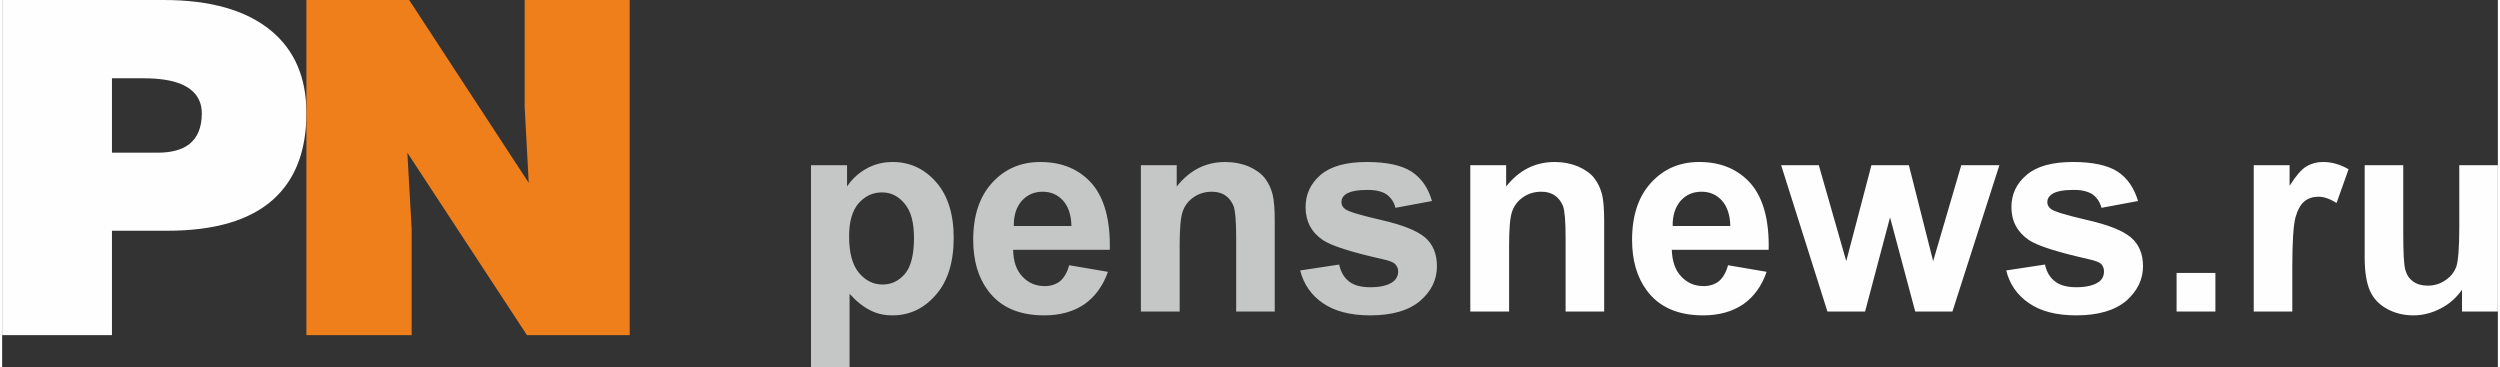
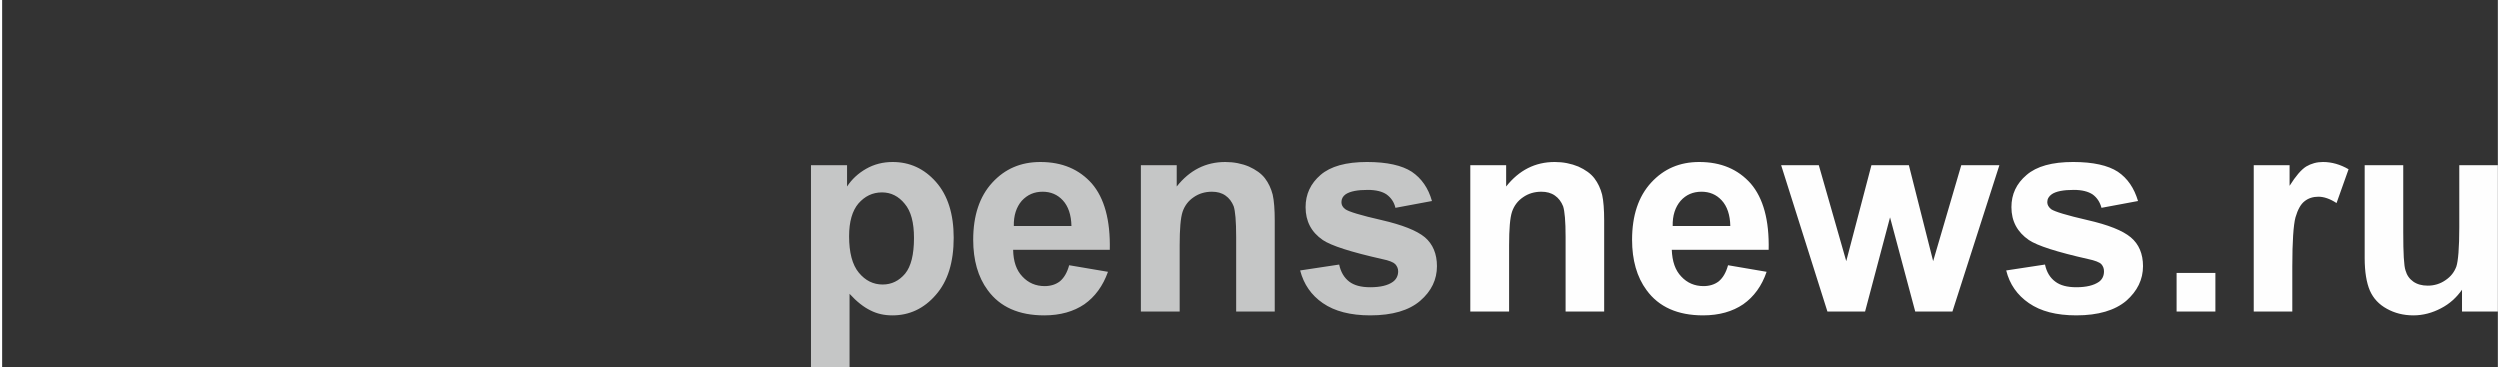
<svg xmlns="http://www.w3.org/2000/svg" xml:space="preserve" width="912px" height="134px" version="1.1" style="shape-rendering:geometricPrecision; text-rendering:geometricPrecision; image-rendering:optimizeQuality; fill-rule:evenodd; clip-rule:evenodd" viewBox="0 0 11000 1619">
  <rect x="0" y="0" width="11000" height="1619" fill="#333333" stroke="none" />
  <defs>
    <style type="text/css">
   
    .fil0 {fill:#FEFEFE;fill-rule:nonzero}
    .fil2 {fill:#C5C6C6;fill-rule:nonzero}
    .fil1 {fill:#EF7F1A;fill-rule:nonzero}
   
  </style>
  </defs>
  <g id="Слой_x0020_1">
    <g id="_2316926085584">
-       <path class="fil0" d="M484 1477l-484 0 0 -1477 712 0c206,0 364,45 473,135 104,86 156,207 156,363 0,166 -48,292 -145,380 -103,93 -259,139 -468,139l-244 0 0 460zm0 -804l201 0c61,0 108,-13 139,-37 37,-29 56,-74 56,-136 0,-60 -30,-103 -90,-129 -43,-18 -99,-26 -169,-26l-137 0 0 328z" />
-       <polygon class="fil1" points="1794,0 2321,806 2303,470 2303,0 2766,0 2766,1477 2313,1477 1786,673 1805,1009 1805,1477 1341,1477 1341,0 " />
      <path class="fil2" d="M3565 728l159 0 0 94c21,-32 49,-58 84,-78 35,-20 74,-30 117,-30 75,0 139,29 191,88 52,59 78,141 78,246 0,108 -26,192 -79,252 -52,60 -116,90 -191,90 -36,0 -68,-7 -97,-22 -29,-14 -60,-38 -92,-73l0 324 -170 0 0 -891zm168 313c0,72 14,126 43,161 29,35 64,52 105,52 39,0 72,-16 99,-48 26,-32 39,-84 39,-157 0,-68 -13,-118 -41,-151 -27,-33 -60,-50 -100,-50 -42,0 -76,17 -104,49 -27,32 -41,80 -41,144zm970 128l171 29c-22,62 -57,110 -104,143 -47,32 -106,49 -177,49 -112,0 -195,-37 -249,-111 -43,-58 -64,-133 -64,-222 0,-107 28,-191 84,-252 56,-61 126,-91 212,-91 96,0 171,32 227,95 55,64 82,161 79,292l-426 0c1,51 14,90 41,118 26,28 59,42 98,42 26,0 49,-7 67,-21 18,-15 32,-38 41,-71zm10 -173c-1,-49 -14,-87 -38,-113 -24,-26 -54,-38 -89,-38 -37,0 -67,13 -92,40 -24,28 -36,65 -35,111l254 0zm896 377l-170 0 0 -329c0,-69 -4,-114 -11,-135 -8,-20 -20,-36 -36,-47 -17,-12 -37,-17 -60,-17 -30,0 -57,8 -80,24 -24,16 -40,38 -49,64 -9,27 -13,76 -13,148l0 292 -171 0 0 -645 158 0 0 94c57,-72 128,-108 214,-108 38,0 73,7 104,20 31,14 55,31 71,52 16,21 27,45 34,72 6,27 9,65 9,115l0 400zm112 -181l172 -26c7,33 22,58 44,75 22,17 53,25 93,25 45,0 78,-8 100,-24 15,-11 23,-27 23,-46 0,-13 -5,-23 -13,-32 -8,-8 -27,-16 -57,-22 -138,-31 -225,-59 -262,-84 -51,-35 -76,-83 -76,-145 0,-57 22,-104 66,-142 44,-38 112,-57 205,-57 88,0 154,15 197,43 43,29 73,72 89,129l-161 30c-6,-26 -20,-45 -39,-59 -19,-13 -47,-20 -83,-20 -45,0 -77,6 -97,19 -13,9 -19,21 -19,35 0,12 5,22 17,31 15,11 68,27 160,48 91,21 155,46 191,76 35,30 53,73 53,127 0,59 -24,110 -74,153 -49,42 -122,64 -220,64 -87,0 -157,-18 -209,-54 -51,-35 -84,-83 -100,-144z" />
      <path class="fil0" d="M7061 1373l-170 0 0 -329c0,-69 -4,-114 -11,-135 -8,-20 -20,-36 -36,-47 -17,-12 -37,-17 -60,-17 -30,0 -57,8 -80,24 -24,16 -40,38 -49,64 -9,27 -13,76 -13,148l0 292 -171 0 0 -645 158 0 0 94c57,-72 128,-108 214,-108 38,0 72,7 104,20 31,14 55,31 71,52 16,21 27,45 34,72 6,27 9,65 9,115l0 400zm546 -204l170 29c-21,62 -56,110 -103,143 -47,32 -106,49 -177,49 -112,0 -195,-37 -249,-111 -43,-58 -64,-133 -64,-222 0,-107 28,-191 84,-252 56,-61 126,-91 212,-91 96,0 171,32 227,95 55,64 82,161 79,292l-427 0c2,51 15,90 42,118 26,28 59,42 98,42 26,0 49,-7 67,-21 18,-15 32,-38 41,-71zm10 -173c-1,-49 -14,-87 -38,-113 -24,-26 -54,-38 -89,-38 -37,0 -68,13 -92,40 -24,28 -36,65 -35,111l254 0zm428 377l-204 -645 166 0 121 423 111 -423 165 0 107 423 124 -423 168 0 -207 645 -164 0 -111 -415 -110 415 -166 0zm788 -181l171 -26c7,33 22,58 45,75 22,17 53,25 93,25 44,0 77,-8 100,-24 15,-11 22,-27 22,-46 0,-13 -4,-23 -12,-32 -8,-8 -28,-16 -57,-22 -138,-31 -225,-59 -262,-84 -51,-35 -77,-83 -77,-145 0,-57 22,-104 67,-142 44,-38 112,-57 205,-57 88,0 154,15 197,43 43,29 72,72 89,129l-161 30c-7,-26 -20,-45 -39,-59 -20,-13 -47,-20 -83,-20 -45,0 -78,6 -97,19 -13,9 -20,21 -20,35 0,12 6,22 17,31 16,11 69,27 160,48 92,21 155,46 191,76 36,30 54,73 54,127 0,59 -25,110 -74,153 -50,42 -123,64 -220,64 -88,0 -157,-18 -209,-54 -51,-35 -85,-83 -100,-144zm751 181l0 -170 171 0 0 170 -171 0zm510 0l-170 0 0 -645 158 0 0 91c27,-43 51,-71 73,-85 22,-13 47,-20 74,-20 39,0 77,11 113,32l-53 149c-29,-19 -56,-28 -80,-28 -24,0 -45,7 -61,20 -17,13 -30,37 -40,71 -9,34 -14,107 -14,216l0 199zm748 0l0 -96c-24,34 -54,62 -93,82 -38,20 -79,31 -121,31 -44,0 -83,-10 -117,-29 -35,-19 -60,-46 -75,-80 -15,-35 -23,-83 -23,-144l0 -409 170 0 0 297c0,91 3,147 10,167 6,21 17,37 34,49 17,12 38,18 64,18 29,0 55,-8 78,-24 24,-16 39,-36 48,-60 8,-24 13,-82 13,-174l0 -273 170 0 0 645 -158 0z" />
    </g>
  </g>
</svg>